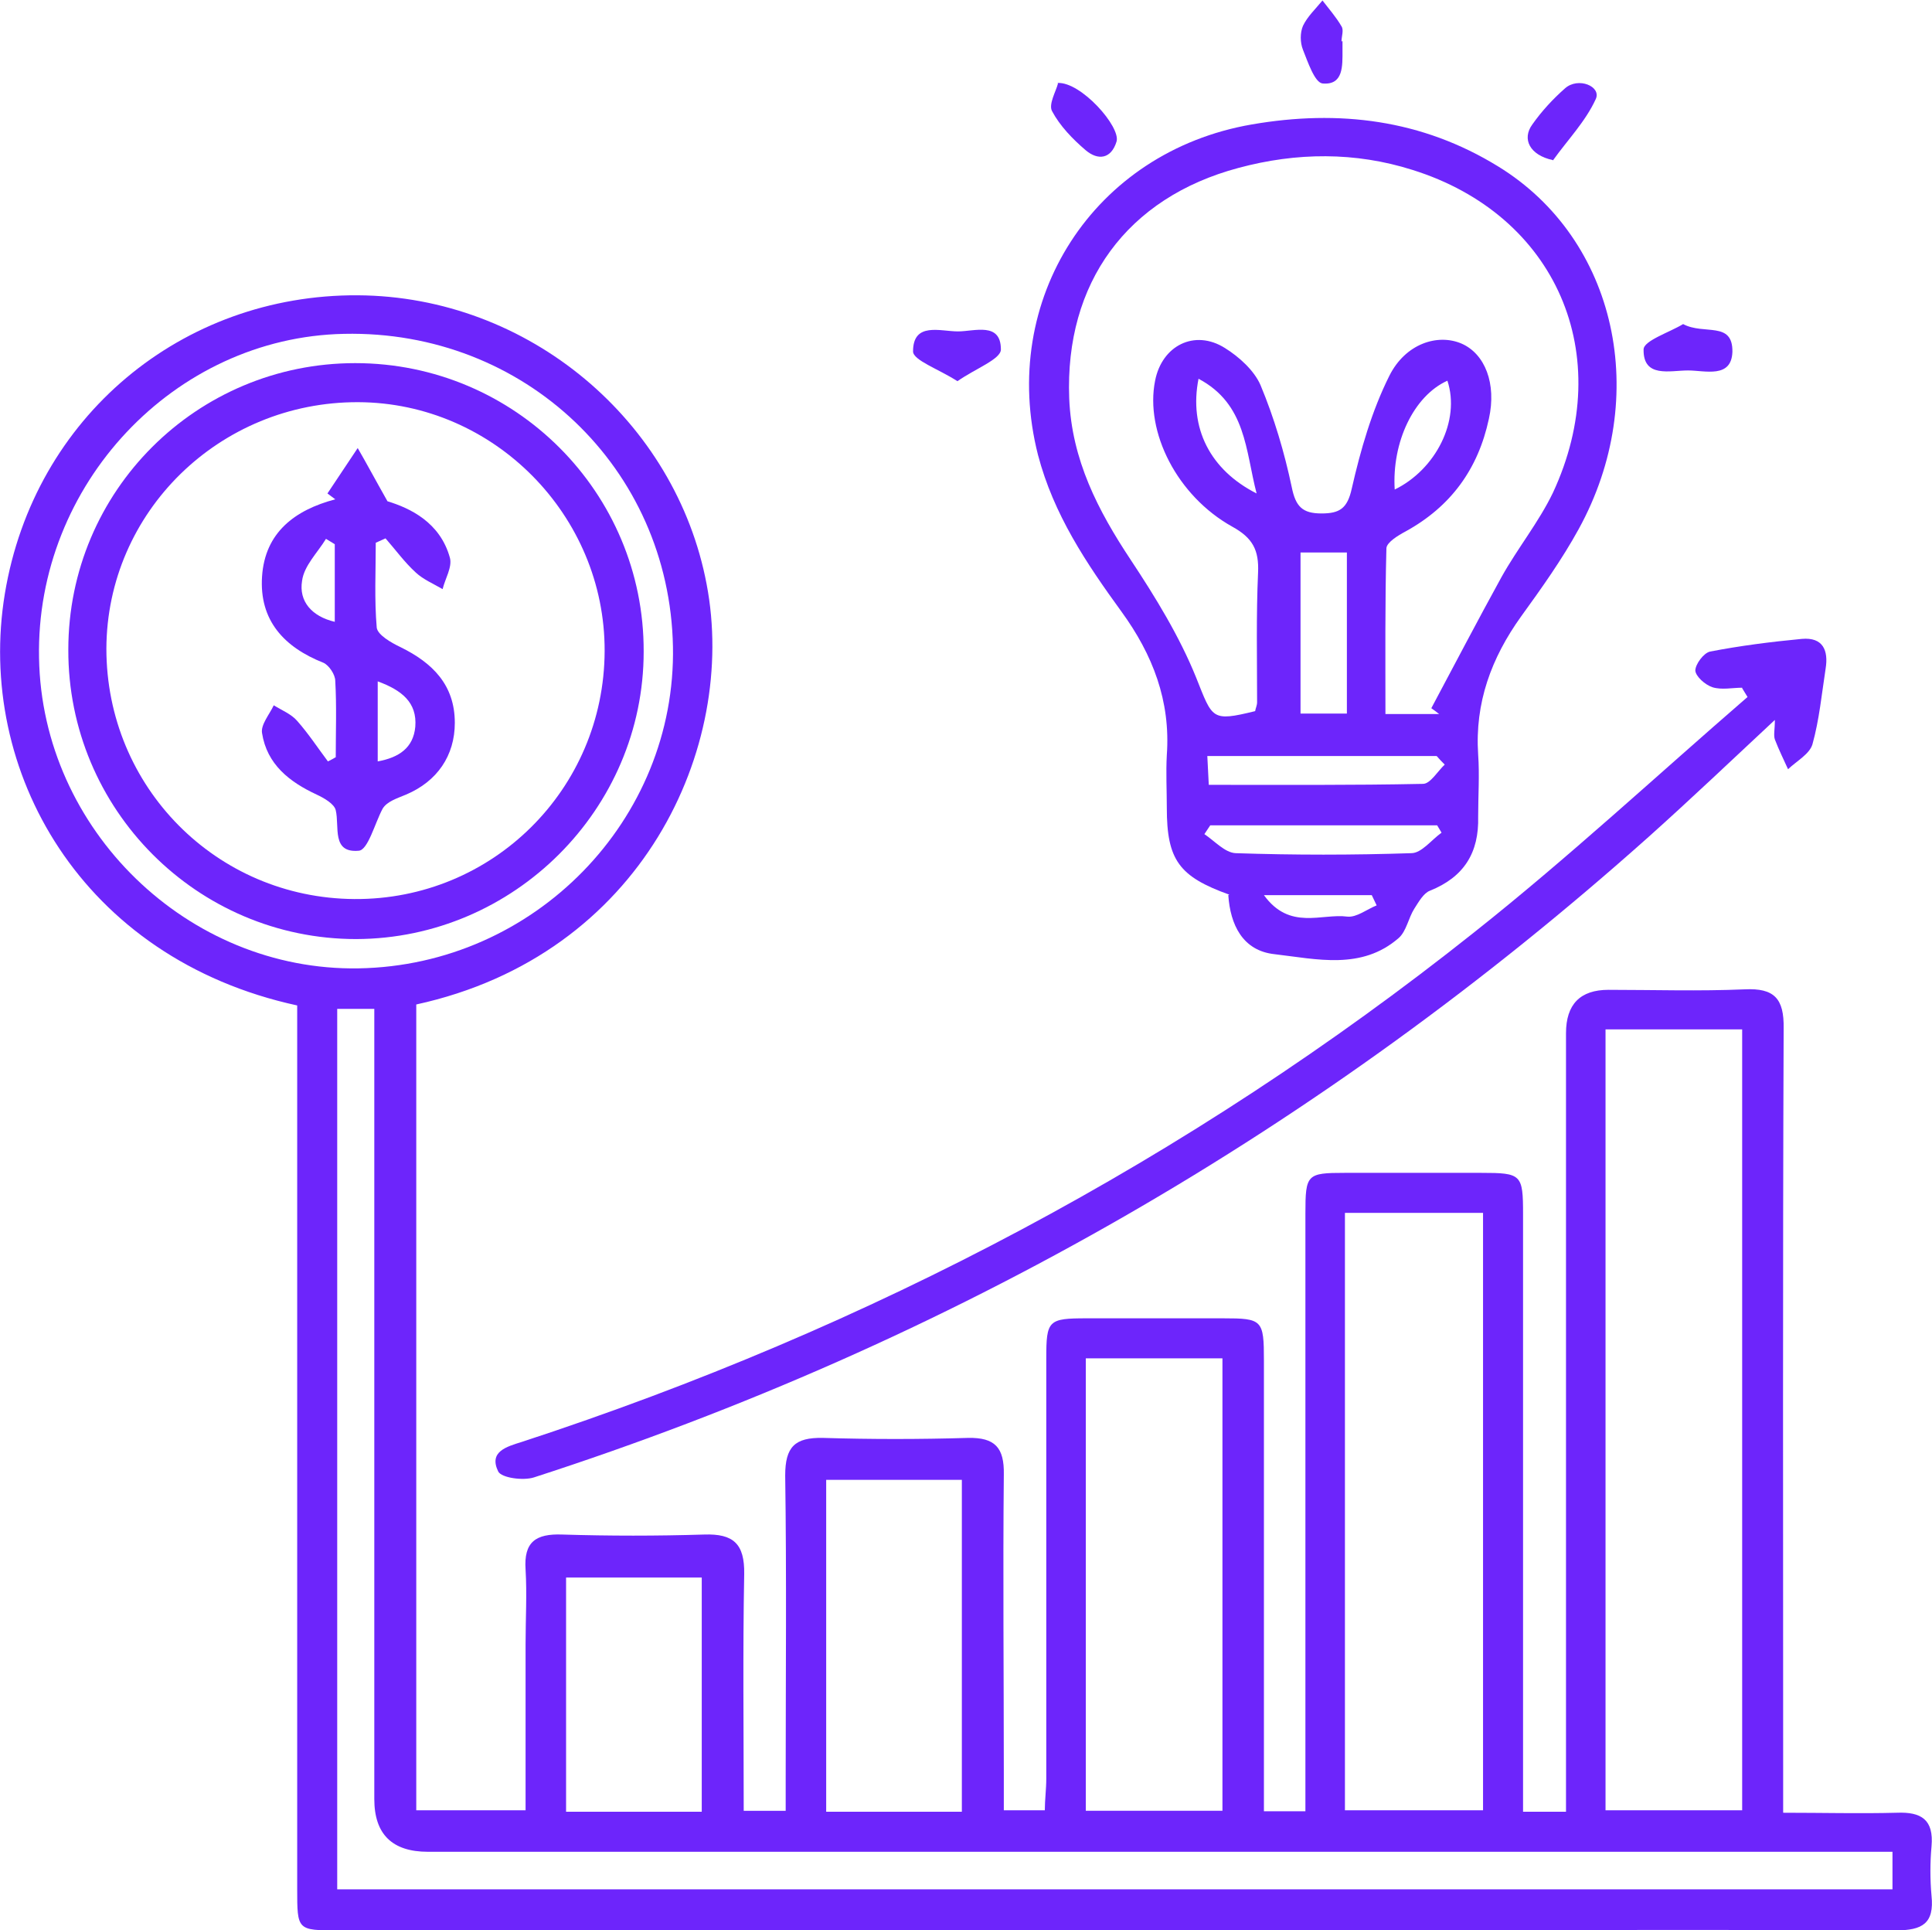
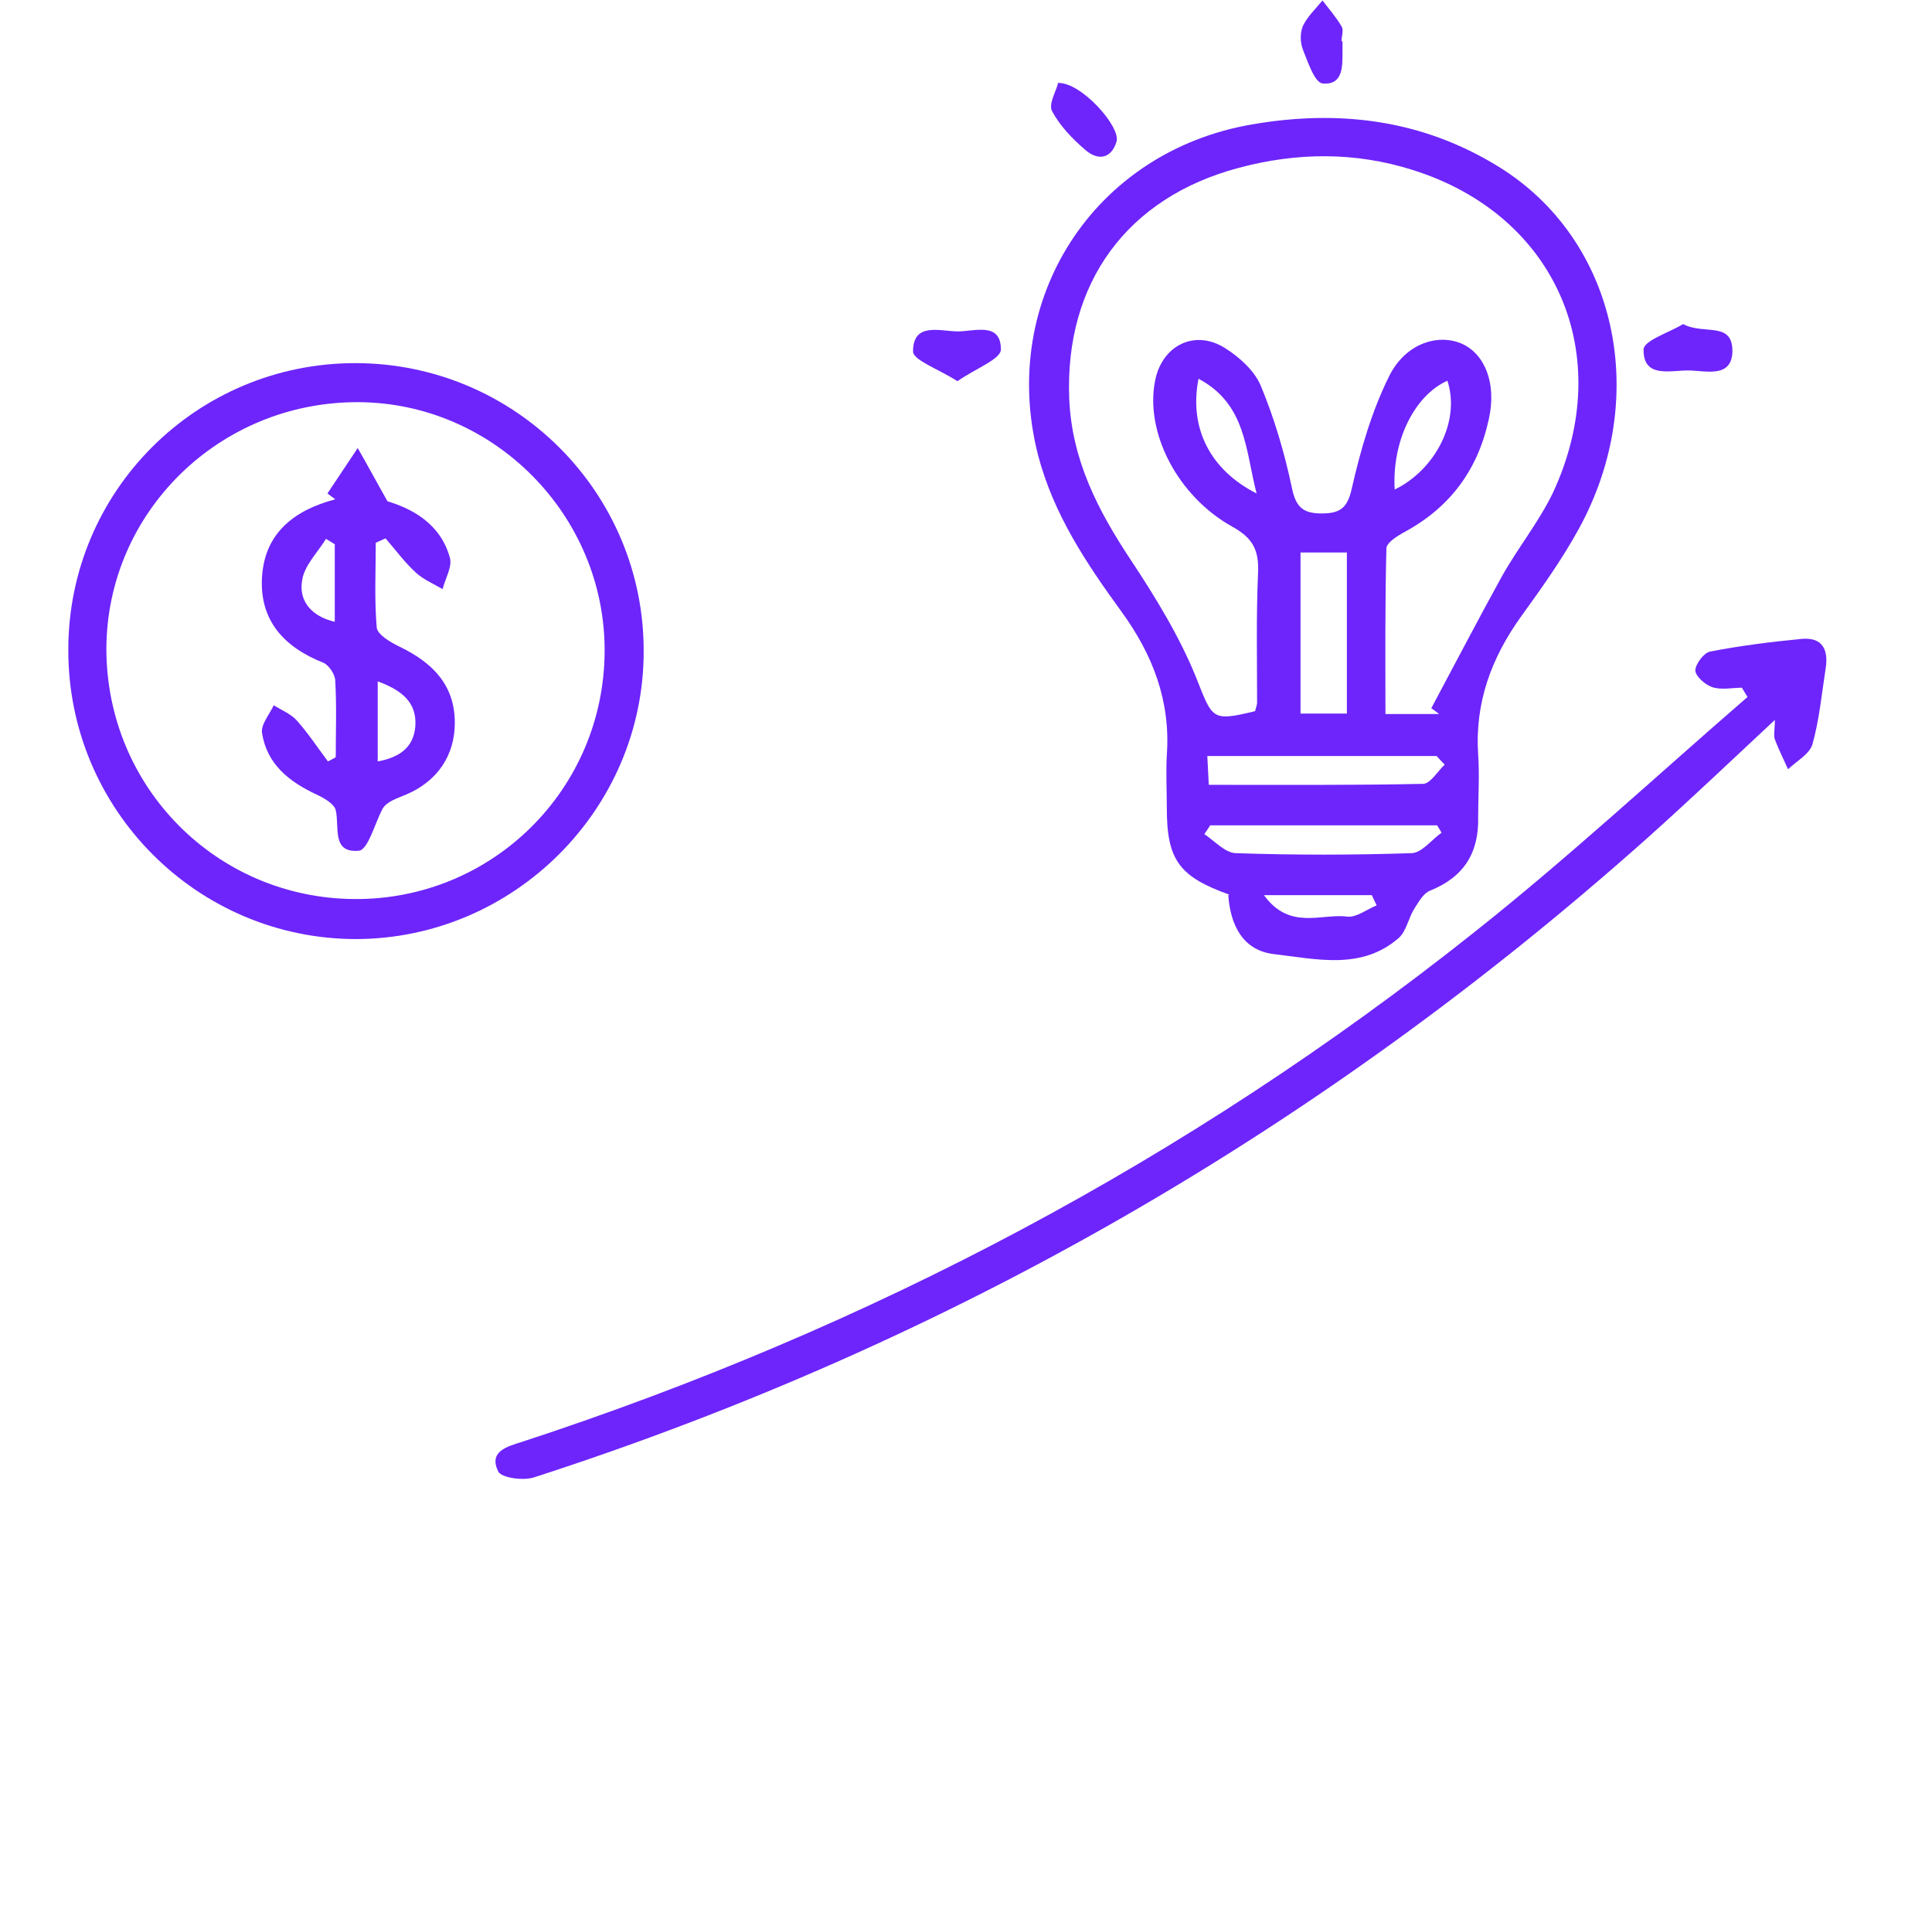
<svg xmlns="http://www.w3.org/2000/svg" id="Layer_1" data-name="Layer 1" viewBox="0 0 39.59 39.55">
  <defs>
    <style>      .cls-1 {        fill: #6d25fb;        stroke-width: 0px;      }    </style>
  </defs>
-   <path class="cls-1" d="m25.87,37.11h.88c0-.26,0-.49,0-.72,0-3.84,0-7.68,0-11.53,0-.8.03-.83.81-.83.93,0,1.86,0,2.79,0,.83,0,.86.03.86.85,0,3.84,0,7.68,0,11.53v.71h.88v-.75c0-5.07,0-10.13,0-15.2q0-.89.87-.89c.93,0,1.86.03,2.79-.01.61-.03.81.19.8.8-.02,5.09-.01,10.18-.01,15.26v.81c.82,0,1.58.02,2.33,0,.5-.02.76.14.71.69-.03.33-.03.68,0,1.01.06.57-.19.71-.73.71-4.94-.02-9.88,0-14.82,0-5.7,0-11.4,0-17.1,0-.84,0-.84,0-.84-.85,0-5.81,0-11.61,0-17.42,0-.23,0-.46,0-.68C1.67,19.64-.5,15.79.1,12.16c.6-3.62,3.63-6.13,7.23-6.11,3.51.02,6.52,2.58,7.15,5.92.64,3.34-1.32,7.6-5.95,8.61v16.51h2.24c0-1.14,0-2.27,0-3.41,0-.51.03-1.02,0-1.52-.04-.57.21-.74.75-.72.97.03,1.94.03,2.91,0,.6-.02.83.19.82.81-.03,1.6-.01,3.2-.01,4.85h.86c0-.22,0-.44,0-.66,0-2.07.02-4.14-.01-6.21,0-.59.2-.78.77-.77.99.03,1.98.03,2.98,0,.55-.01.74.2.73.75-.02,2.05,0,4.1,0,6.14,0,.23,0,.46,0,.74h.84c0-.21.03-.43.03-.65,0-2.87,0-5.74,0-8.61,0-.78.04-.82.83-.82.93,0,1.86,0,2.79,0,.81,0,.84.03.84.87,0,2.83,0,5.66,0,8.49,0,.23,0,.46,0,.74Zm7.03-16.02v16h2.8v-16h-2.8Zm5.88,16.85h-.87c-9.71,0-19.42,0-29.14,0q-1.1,0-1.1-1.08c0-5.15,0-10.3,0-15.46,0-.24,0-.49,0-.73h-.76v18.04h31.87v-.78Zm-11.22-.85h2.83v-12.24h-2.83v12.24Zm-5.31-9.26v9.27h2.8v-9.27h-2.8Zm-8.46-14.58c-.07-3.66-3.04-6.49-6.74-6.41-3.48.07-6.32,3.09-6.25,6.64.06,3.52,3.05,6.42,6.55,6.36,3.6-.06,6.51-3.04,6.44-6.6Zm5.92,17.07h-2.78v6.8h2.78v-6.8Zm-5.33,6.8v-4.8h-2.78v4.8h2.78Z" />
  <path class="cls-1" d="m25.19,18.33c-1.03-.37-1.28-.71-1.28-1.78,0-.36-.02-.72,0-1.08.08-1.11-.29-2.06-.93-2.94-.72-.99-1.39-1.99-1.71-3.21-.81-3.18,1.14-6.21,4.38-6.77,1.79-.31,3.49-.1,5.05.86,2.43,1.49,3.14,4.72,1.65,7.43-.34.62-.76,1.21-1.18,1.79-.61.85-.95,1.77-.88,2.83.03.42,0,.84,0,1.27.02.74-.29,1.24-.99,1.52-.13.05-.23.23-.32.37-.12.19-.16.46-.32.6-.76.66-1.68.43-2.54.33-.66-.07-.91-.61-.95-1.21Zm4.3-3.7c-.05-.04-.1-.08-.16-.12.48-.9.95-1.8,1.44-2.69.33-.59.76-1.12,1.05-1.72,1.32-2.83.07-5.7-2.88-6.62-1.17-.37-2.37-.36-3.56-.04-2.29.61-3.56,2.36-3.47,4.72.05,1.26.59,2.3,1.26,3.31.51.77,1,1.57,1.34,2.41.34.85.31.91,1.21.69.01-.06.04-.12.04-.18,0-.89-.02-1.77.02-2.66.02-.46-.11-.71-.53-.94-1.13-.63-1.79-1.94-1.58-2.99.14-.72.81-1.06,1.43-.67.29.18.6.46.73.76.28.67.49,1.38.64,2.09.08.4.22.54.61.54.37,0,.53-.1.62-.51.18-.79.41-1.59.77-2.31.33-.66.99-.87,1.48-.66.48.21.72.82.56,1.54-.22,1.03-.78,1.8-1.71,2.31-.15.08-.38.22-.39.34-.03,1.13-.02,2.26-.02,3.4h1.08Zm-2.84-.01h.95v-3.3h-.95v3.3Zm2.96,1.05c-.06-.06-.12-.12-.17-.18h-4.7c.01.21.02.38.03.59,1.5,0,2.95.01,4.39-.02.15,0,.3-.26.45-.4Zm-4.81,1.24c-.04.06-.08.12-.12.18.21.14.42.38.64.39,1.2.04,2.4.04,3.6,0,.21,0,.41-.27.62-.42-.03-.05-.06-.1-.09-.15h-4.65Zm4.86-9.11c-.69.31-1.14,1.26-1.08,2.23.84-.41,1.35-1.41,1.08-2.23Zm-3.91,2.31c-.23-.88-.21-1.83-1.19-2.35-.2,1.01.24,1.87,1.19,2.35Zm2.46,8.44c-.03-.07-.07-.14-.1-.21h-2.21c.53.73,1.18.37,1.71.44.19.02.4-.15.6-.23Z" />
  <path class="cls-1" d="m35.7,14.09c-.2,0-.42.05-.61-.01-.15-.05-.34-.22-.35-.34,0-.13.17-.36.3-.39.62-.12,1.25-.2,1.88-.26.44-.04.55.24.49.61-.08.52-.13,1.05-.27,1.55-.06.2-.32.34-.5.51-.09-.2-.19-.4-.27-.61-.03-.09,0-.2,0-.4-.89.83-1.72,1.62-2.58,2.39-6.7,5.98-14.31,10.37-22.85,13.13-.22.07-.66.01-.73-.12-.2-.41.17-.51.49-.61,7.12-2.33,13.65-5.78,19.51-10.44,1.93-1.53,3.74-3.21,5.6-4.82-.04-.06-.07-.12-.11-.18Z" />
  <path class="cls-1" d="m19.62,7.81c-.39-.25-.91-.43-.91-.61,0-.61.56-.41.92-.41.34,0,.88-.2.88.37,0,.2-.52.39-.89.65Z" />
  <path class="cls-1" d="m34.49,6.64c.43.23,1.02-.07,1.01.57-.02.55-.56.38-.91.38-.37,0-.92.16-.91-.43,0-.18.53-.35.81-.52Z" />
  <path class="cls-1" d="m27.51.84c0,.06,0,.13,0,.19,0,.32.02.72-.41.68-.16-.02-.3-.44-.4-.69-.06-.15-.06-.35,0-.49.09-.19.26-.35.4-.52.13.17.28.34.39.53.05.08,0,.2,0,.31Z" />
  <path class="cls-1" d="m21.67,1.7c.48-.03,1.3.9,1.21,1.2-.11.36-.38.39-.63.18-.27-.23-.53-.5-.69-.8-.08-.14.08-.41.12-.57Z" />
-   <path class="cls-1" d="m31.82,3.28c-.47-.1-.64-.43-.42-.73.19-.27.42-.52.67-.74.27-.24.75-.04.63.22-.21.46-.58.84-.88,1.26Z" />
-   <path class="cls-1" d="m7.28,7.44c3.27,0,5.92,2.65,5.91,5.91,0,3.23-2.66,5.88-5.89,5.89-3.26,0-5.91-2.66-5.9-5.93,0-3.25,2.63-5.87,5.88-5.87Zm-.02,10.98c2.83.02,5.12-2.25,5.13-5.08.01-2.78-2.27-5.09-5.05-5.1-2.84-.01-5.15,2.25-5.16,5.05,0,2.83,2.25,5.11,5.08,5.13Z" />
+   <path class="cls-1" d="m7.28,7.44c3.27,0,5.92,2.65,5.91,5.91,0,3.23-2.66,5.88-5.89,5.89-3.26,0-5.91-2.66-5.9-5.93,0-3.25,2.63-5.87,5.88-5.87m-.02,10.98c2.83.02,5.12-2.25,5.13-5.08.01-2.78-2.27-5.09-5.05-5.1-2.84-.01-5.15,2.25-5.16,5.05,0,2.83,2.25,5.11,5.08,5.13Z" />
  <path class="cls-1" d="m6.88,15.51c0-.52.02-1.04-.01-1.56,0-.13-.13-.32-.24-.37-.81-.32-1.32-.87-1.26-1.77.06-.9.67-1.36,1.5-1.58-.05-.04-.11-.08-.16-.12.21-.31.41-.62.62-.93.18.31.35.63.61,1.09.46.14,1.08.43,1.28,1.16.05.19-.1.43-.15.64-.19-.11-.4-.2-.55-.34-.23-.21-.41-.46-.62-.7-.07.03-.13.06-.2.09,0,.58-.03,1.16.02,1.74.02.15.3.31.49.4.65.32,1.11.77,1.11,1.55,0,.67-.36,1.2-1,1.47-.19.08-.39.14-.48.29-.16.3-.3.85-.49.86-.56.05-.39-.49-.47-.83-.03-.13-.24-.25-.39-.32-.56-.26-1.02-.62-1.12-1.26-.03-.17.15-.38.24-.57.16.1.36.18.48.32.23.26.42.55.63.83.06-.03.12-.06.18-.1Zm.86-1.55v1.64c.44-.08.73-.28.77-.71.04-.5-.28-.75-.77-.93Zm-.88-2.81c-.06-.04-.12-.07-.18-.11-.17.28-.45.55-.49.86-.07.42.2.73.67.84v-1.59Z" />
</svg>